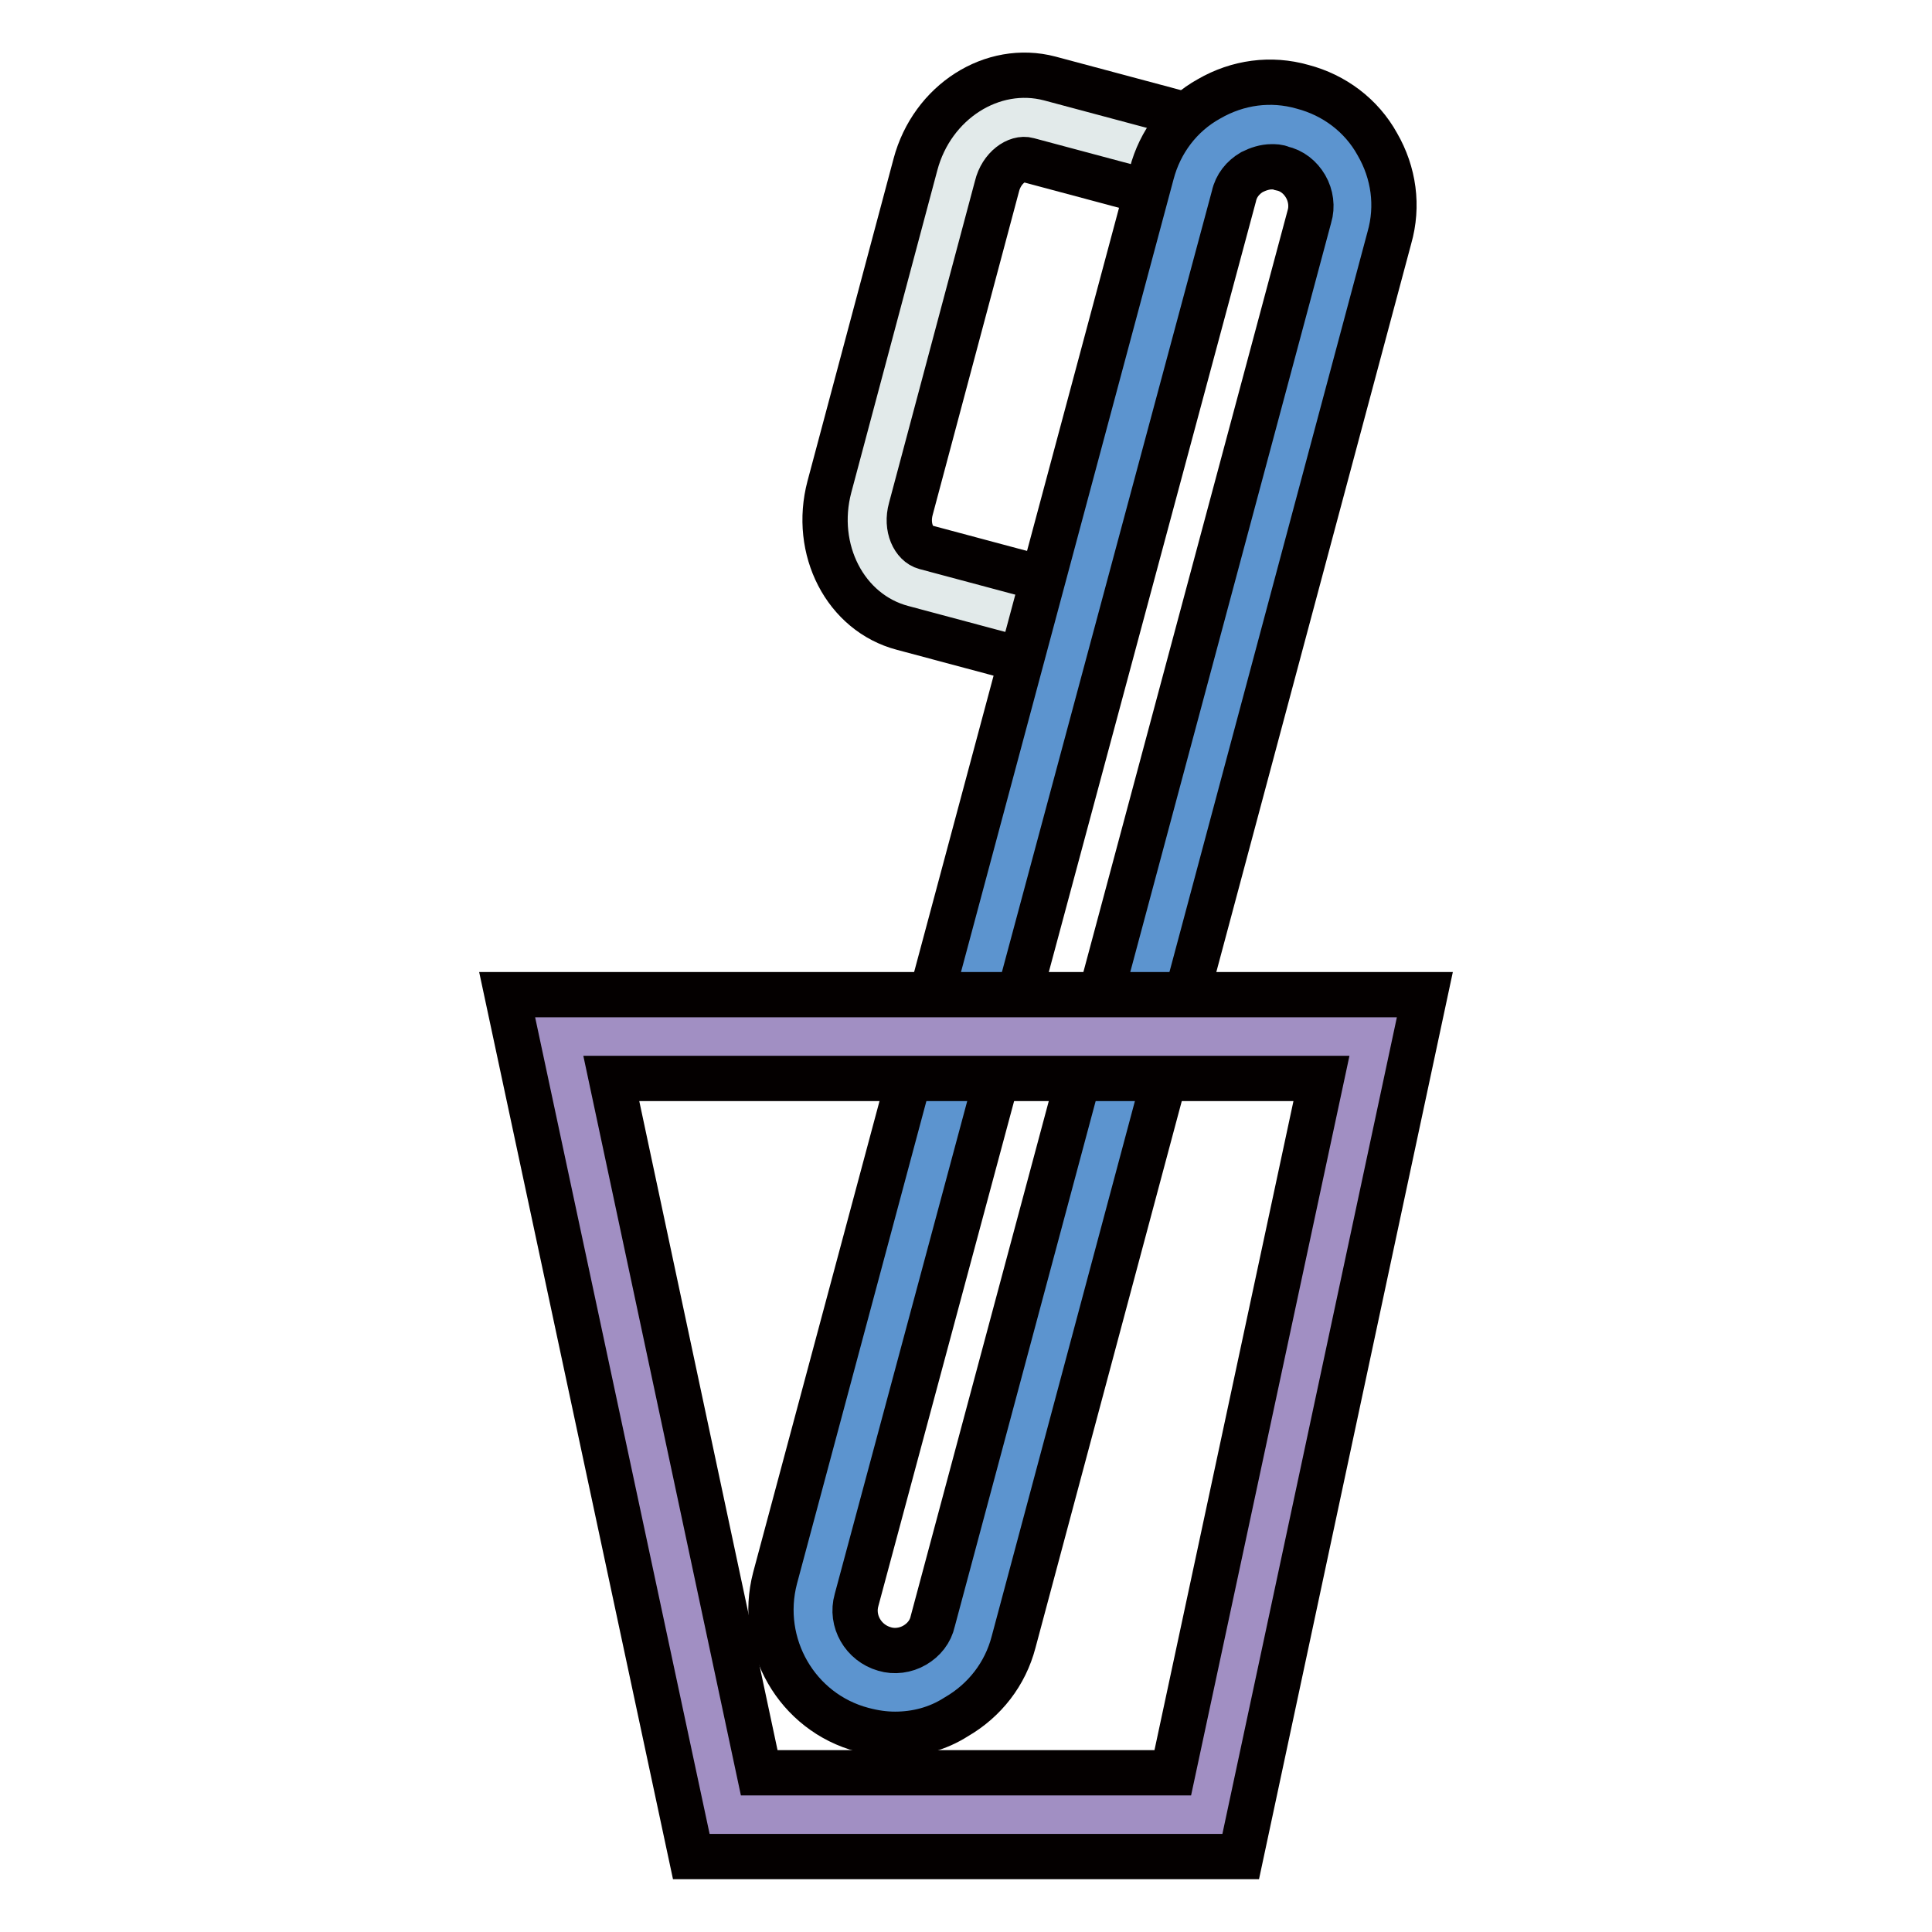
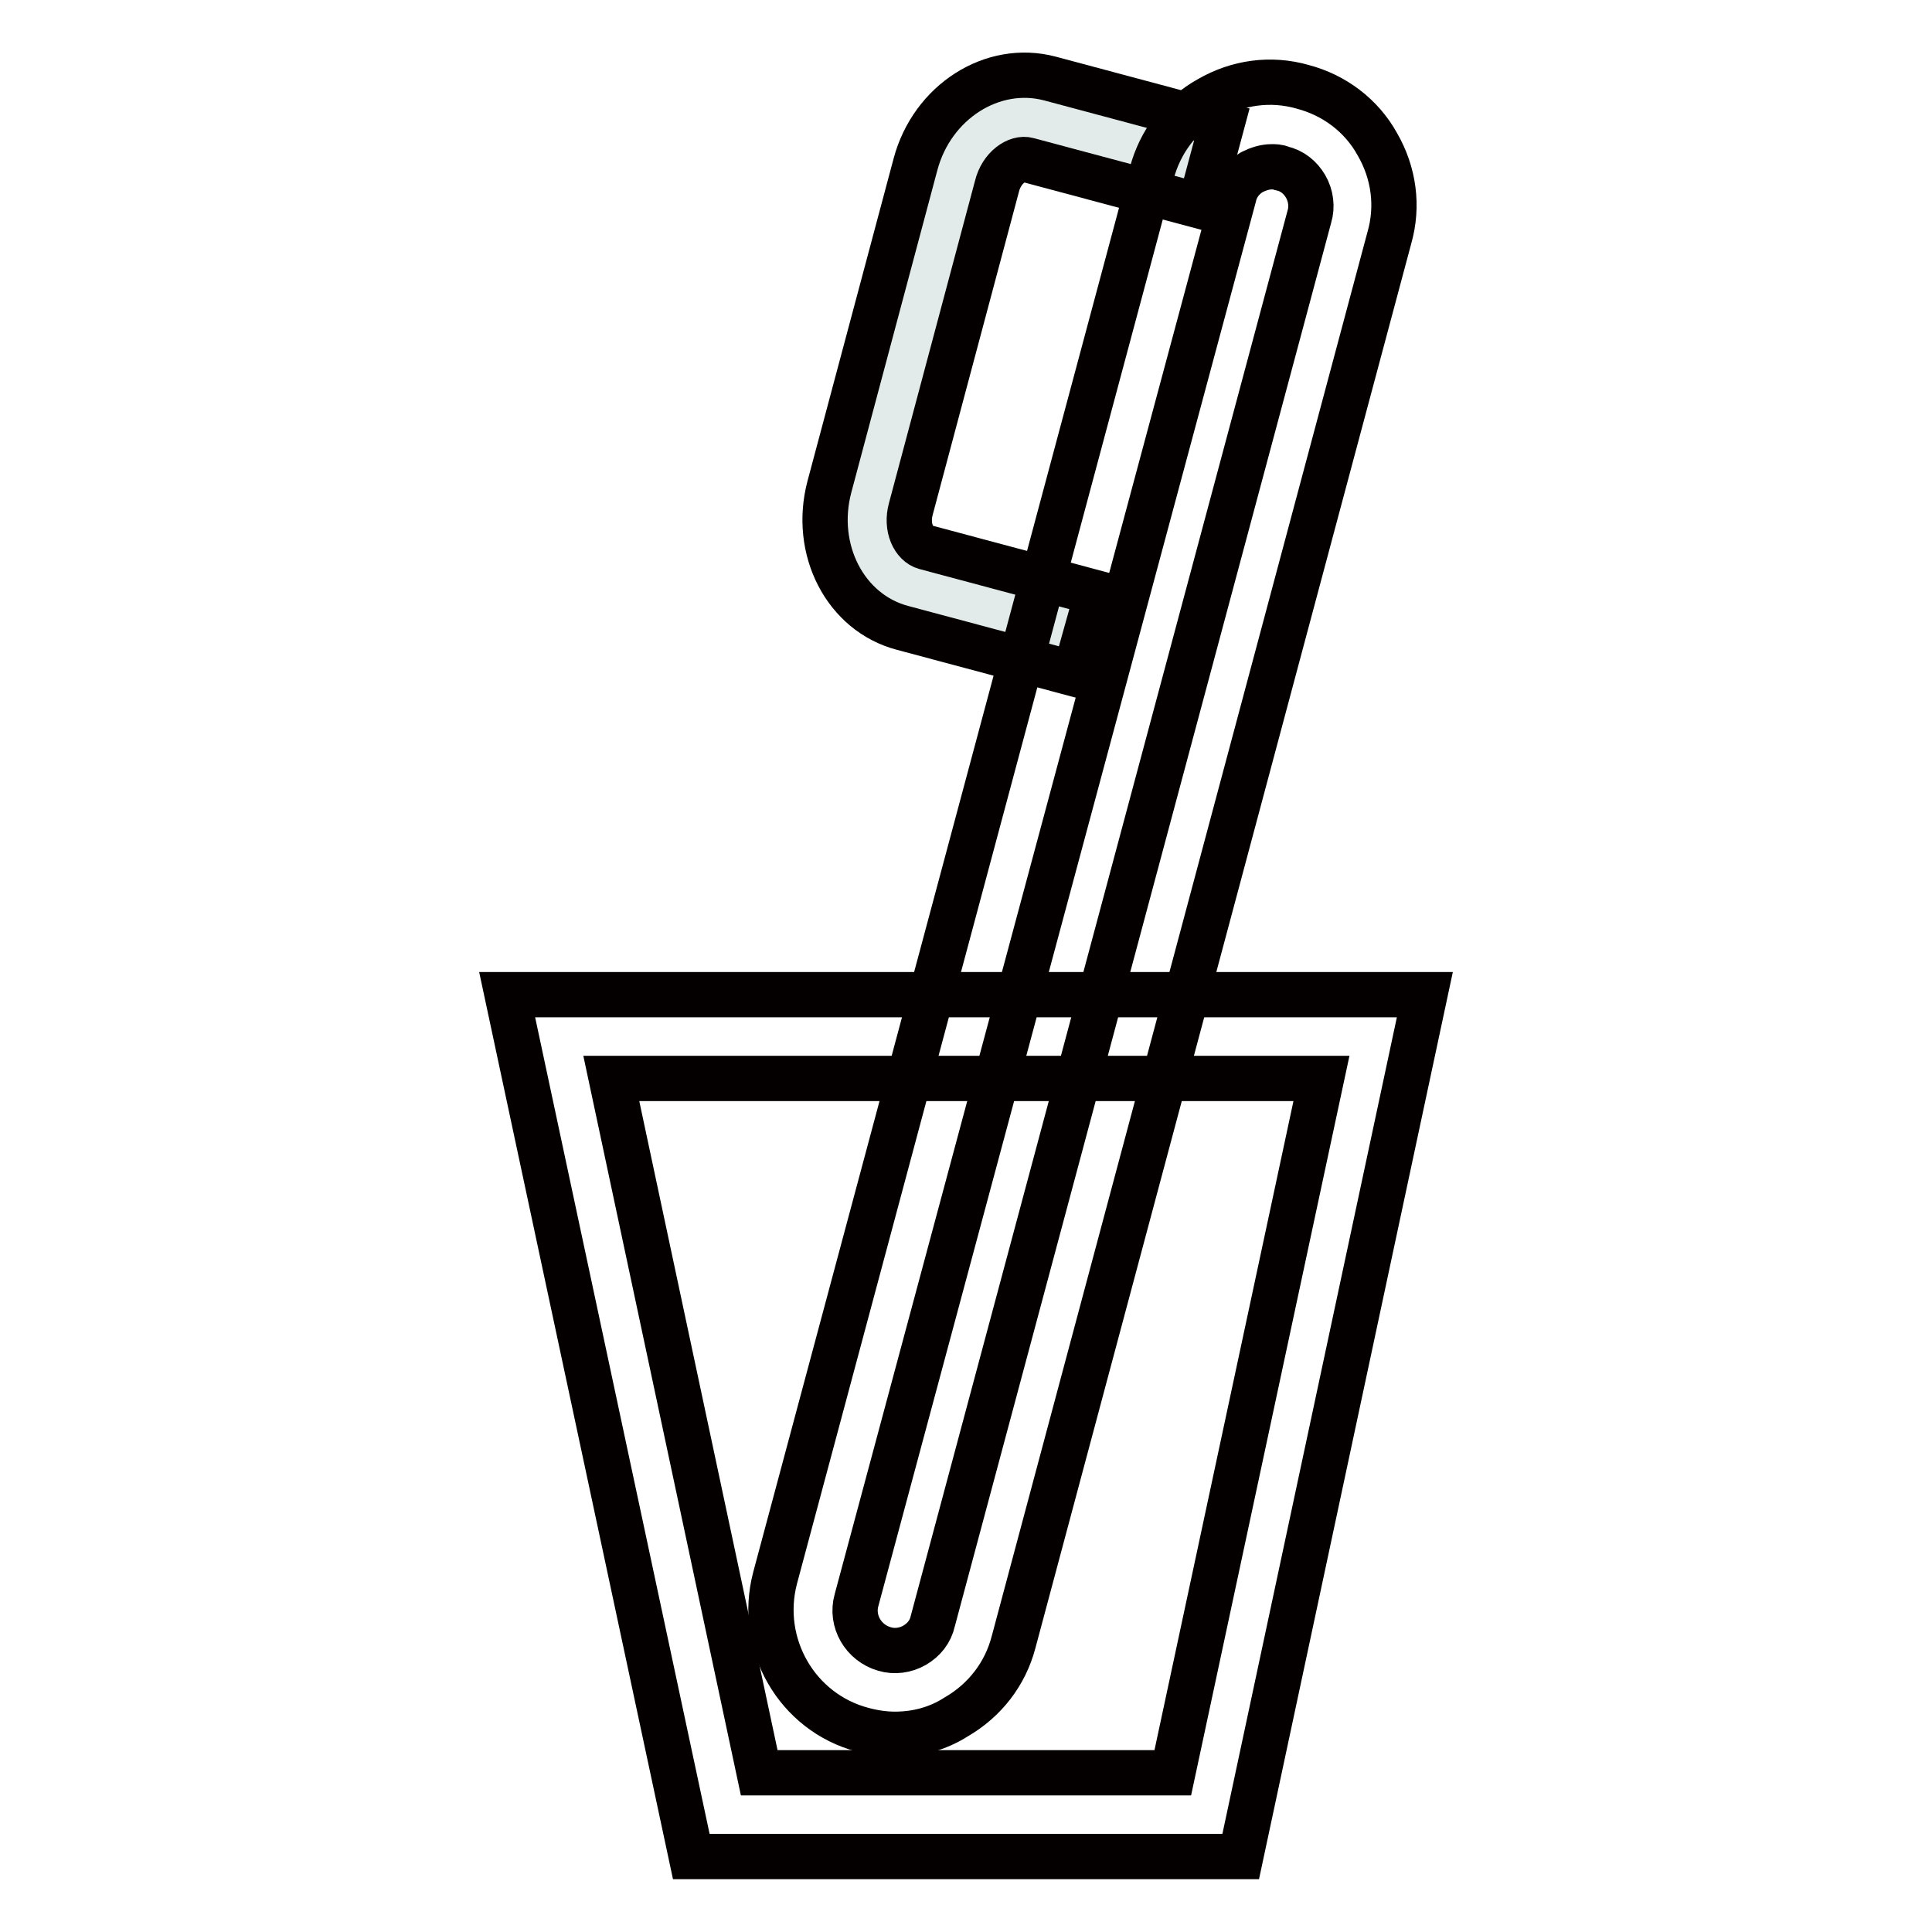
<svg xmlns="http://www.w3.org/2000/svg" version="1.1" x="0px" y="0px" viewBox="0 0 256 256" enable-background="new 0 0 256 256" xml:space="preserve">
  <g>
    <path stroke-width="6" fill-opacity="0" stroke="#e2eaea" d="M143.8,83.9l-22.8-6.1c-4.6-1.2-7.2-6.6-5.8-11.9l11.4-42.7c1.4-5.3,6.4-8.7,11-7.4l22.8,6.1" />
    <path stroke-width="6" fill-opacity="0" stroke="#040000" d="M142.4,89.3l-22.8-6.1c-7.6-2-11.9-10.4-9.7-18.7l11.4-42.7c2.2-8.3,10.2-13.4,17.8-11.4l22.8,6.1L159,27.3 l-22.8-6.1c-1.4-0.4-3.5,1-4.1,3.5l-11.4,42.7c-0.7,2.5,0.4,4.7,1.9,5.1l22.8,6.1L142.4,89.3z" />
-     <path stroke-width="6" fill-opacity="0" stroke="#5c94cf" d="M115.8,223.9c-5.8-1.5-9.2-7.5-7.6-13.3L158,24.5c1.5-5.8,7.5-9.2,13.3-7.6c5.8,1.5,9.2,7.5,7.6,13.3 L129,216.2C127.5,222,121.5,225.4,115.8,223.9z" />
    <path stroke-width="6" fill-opacity="0" stroke="#040000" d="M118.6,229.8c-1.4,0-2.8-0.2-4.3-0.6c-8.7-2.3-13.9-11.3-11.6-20.1l49.9-186.1c1.1-4.2,3.8-7.8,7.6-9.9 c3.8-2.2,8.2-2.8,12.4-1.6c4.2,1.1,7.8,3.8,9.9,7.6c2.2,3.8,2.8,8.2,1.6,12.4l-49.8,186.1c-1.1,4.2-3.8,7.7-7.6,9.9 C124.2,229.1,121.4,229.8,118.6,229.8L118.6,229.8z M168.5,22.1c-0.9,0-1.8,0.3-2.6,0.7c-1.2,0.7-2.1,1.8-2.4,3.2L113.5,212 c-0.8,2.8,0.9,5.7,3.7,6.5c1.3,0.4,2.8,0.2,4-0.5c1.2-0.7,2.1-1.8,2.4-3.2l49.9-186.1c0.4-1.3,0.2-2.8-0.5-4 c-0.7-1.2-1.8-2.1-3.2-2.4C169.4,22.1,168.9,22.1,168.5,22.1L168.5,22.1z" />
-     <path stroke-width="6" fill-opacity="0" stroke="#a18fc3" d="M159.9,240.4H96.1L74.1,137.3H182L159.9,240.4z" />
-     <path stroke-width="6" fill-opacity="0" stroke="#040000" d="M164.4,246H91.6L67.2,131.8h121.6L164.4,246L164.4,246z M100.6,234.9h54.8l19.7-92H81L100.6,234.9 L100.6,234.9z" />
+     <path stroke-width="6" fill-opacity="0" stroke="#040000" d="M164.4,246H91.6L67.2,131.8h121.6L164.4,246z M100.6,234.9h54.8l19.7-92H81L100.6,234.9 L100.6,234.9z" />
  </g>
</svg>